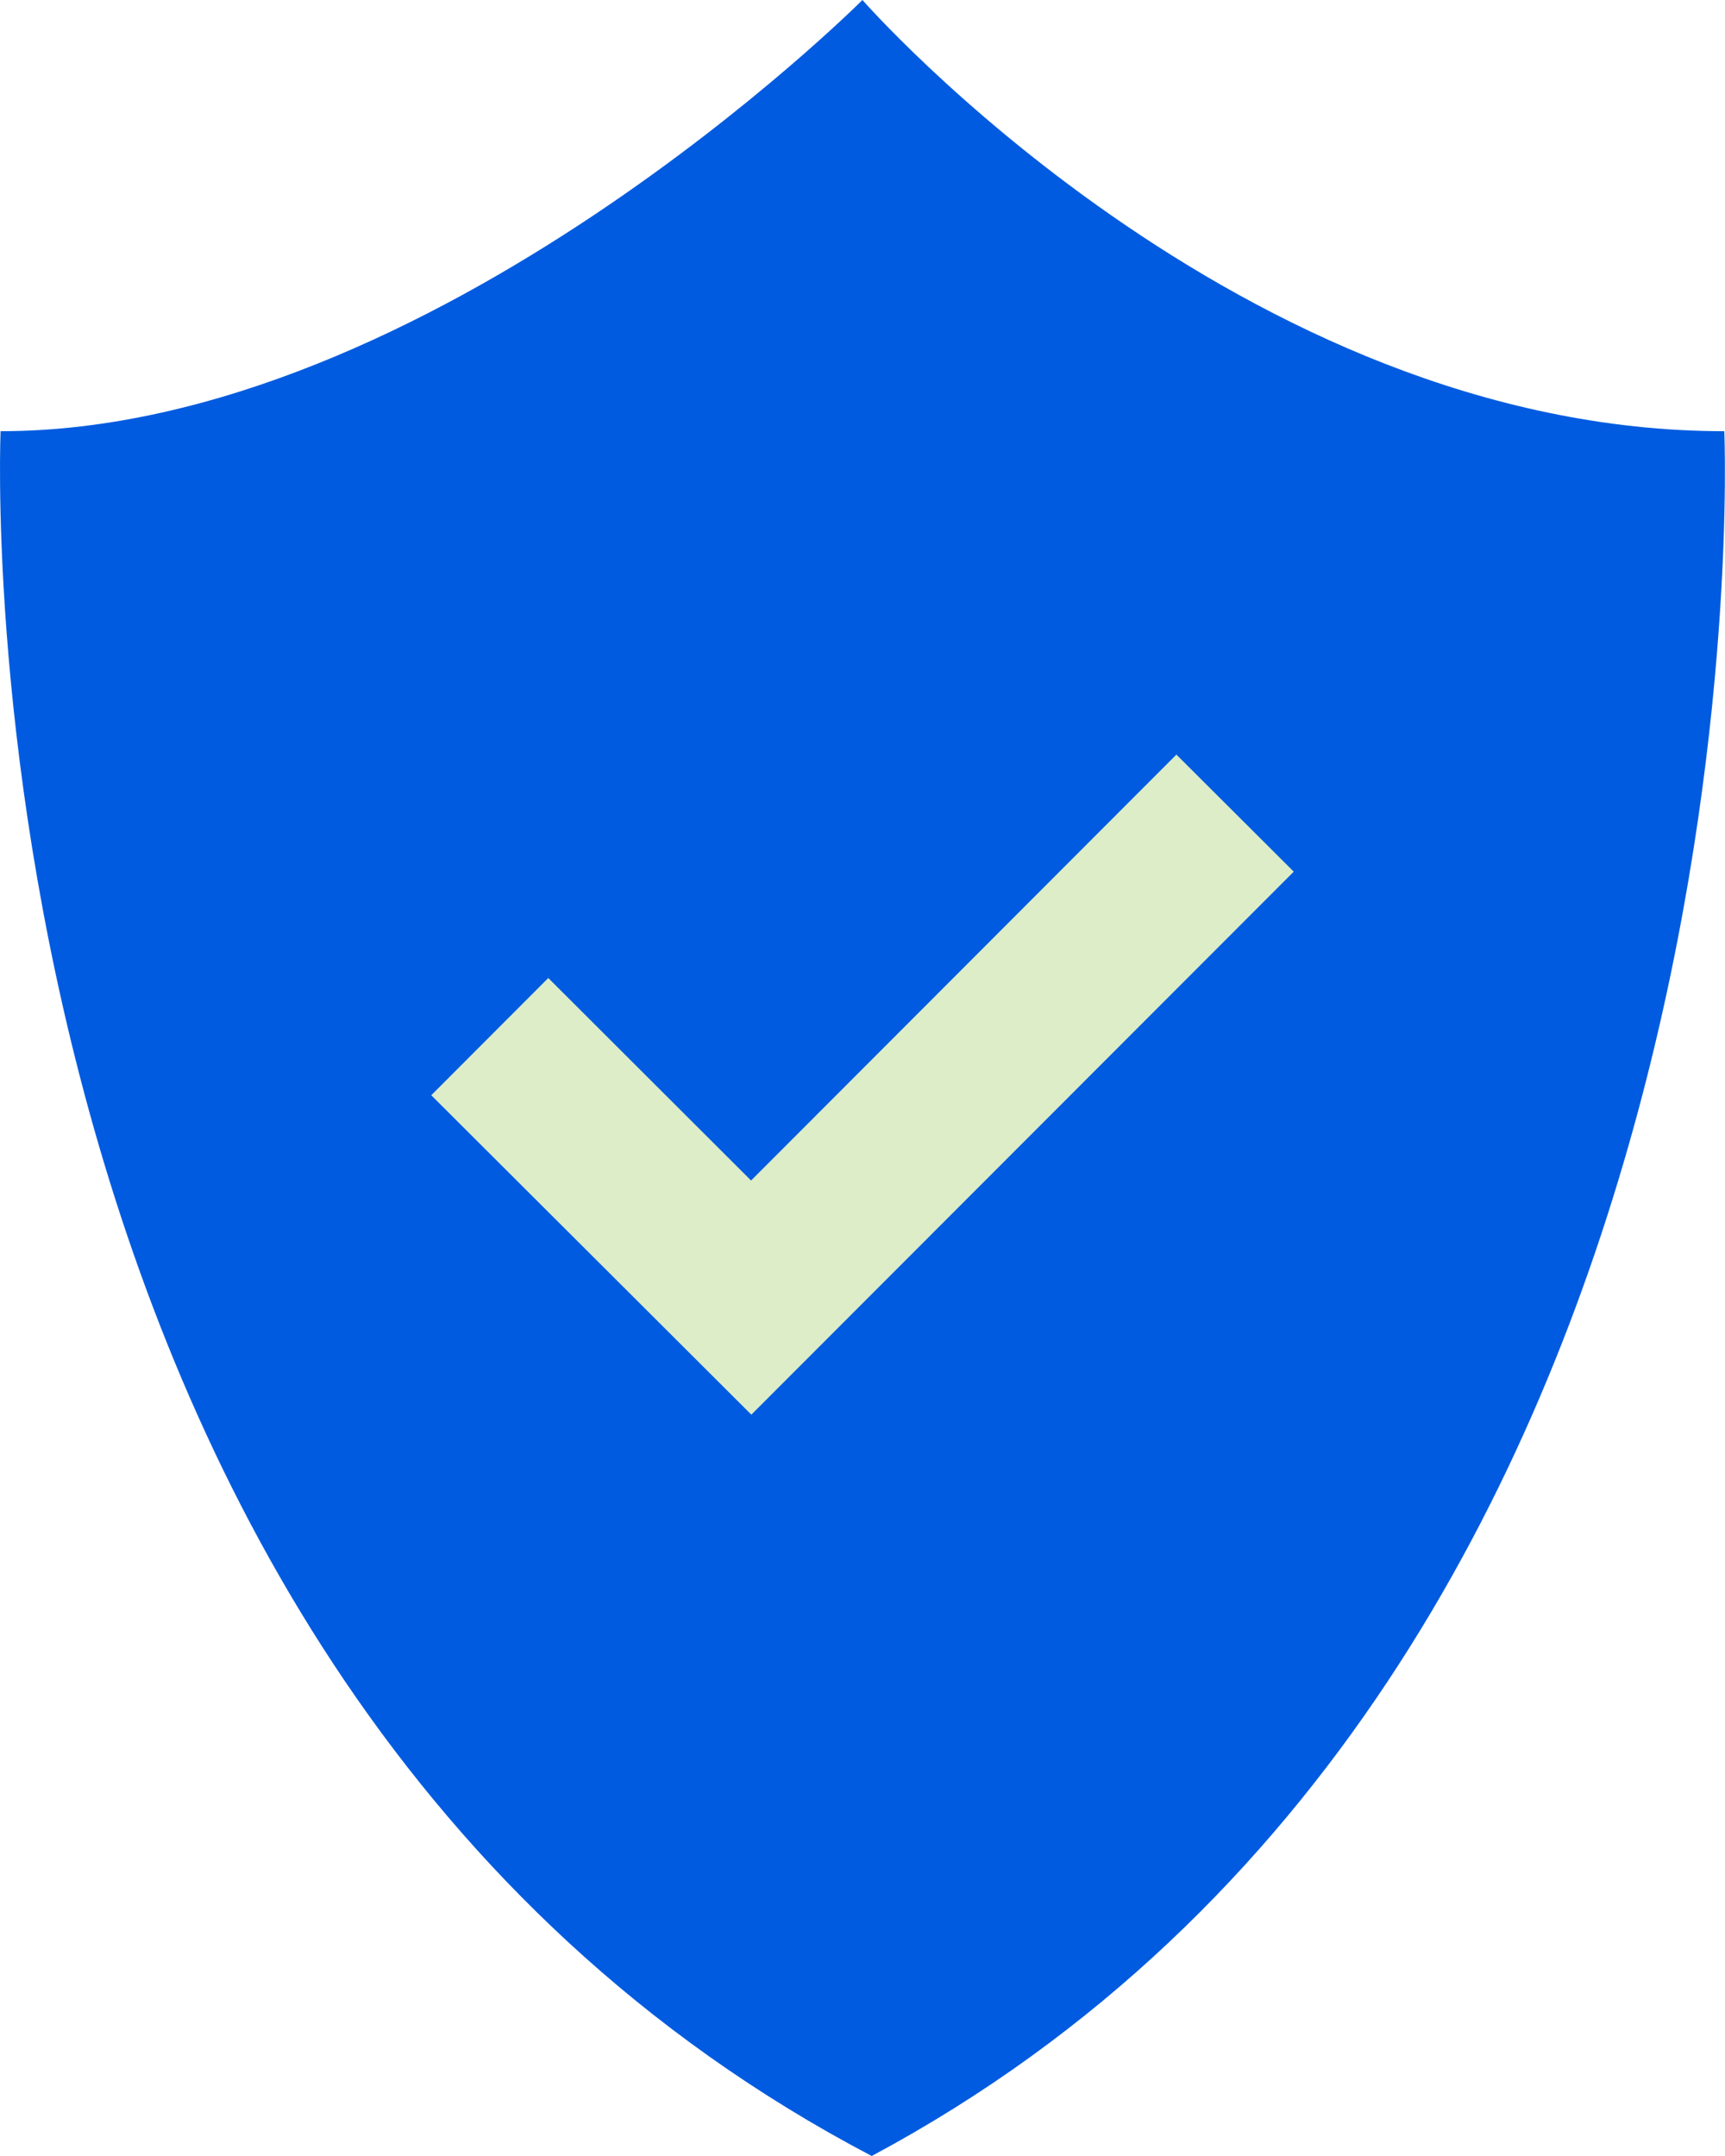
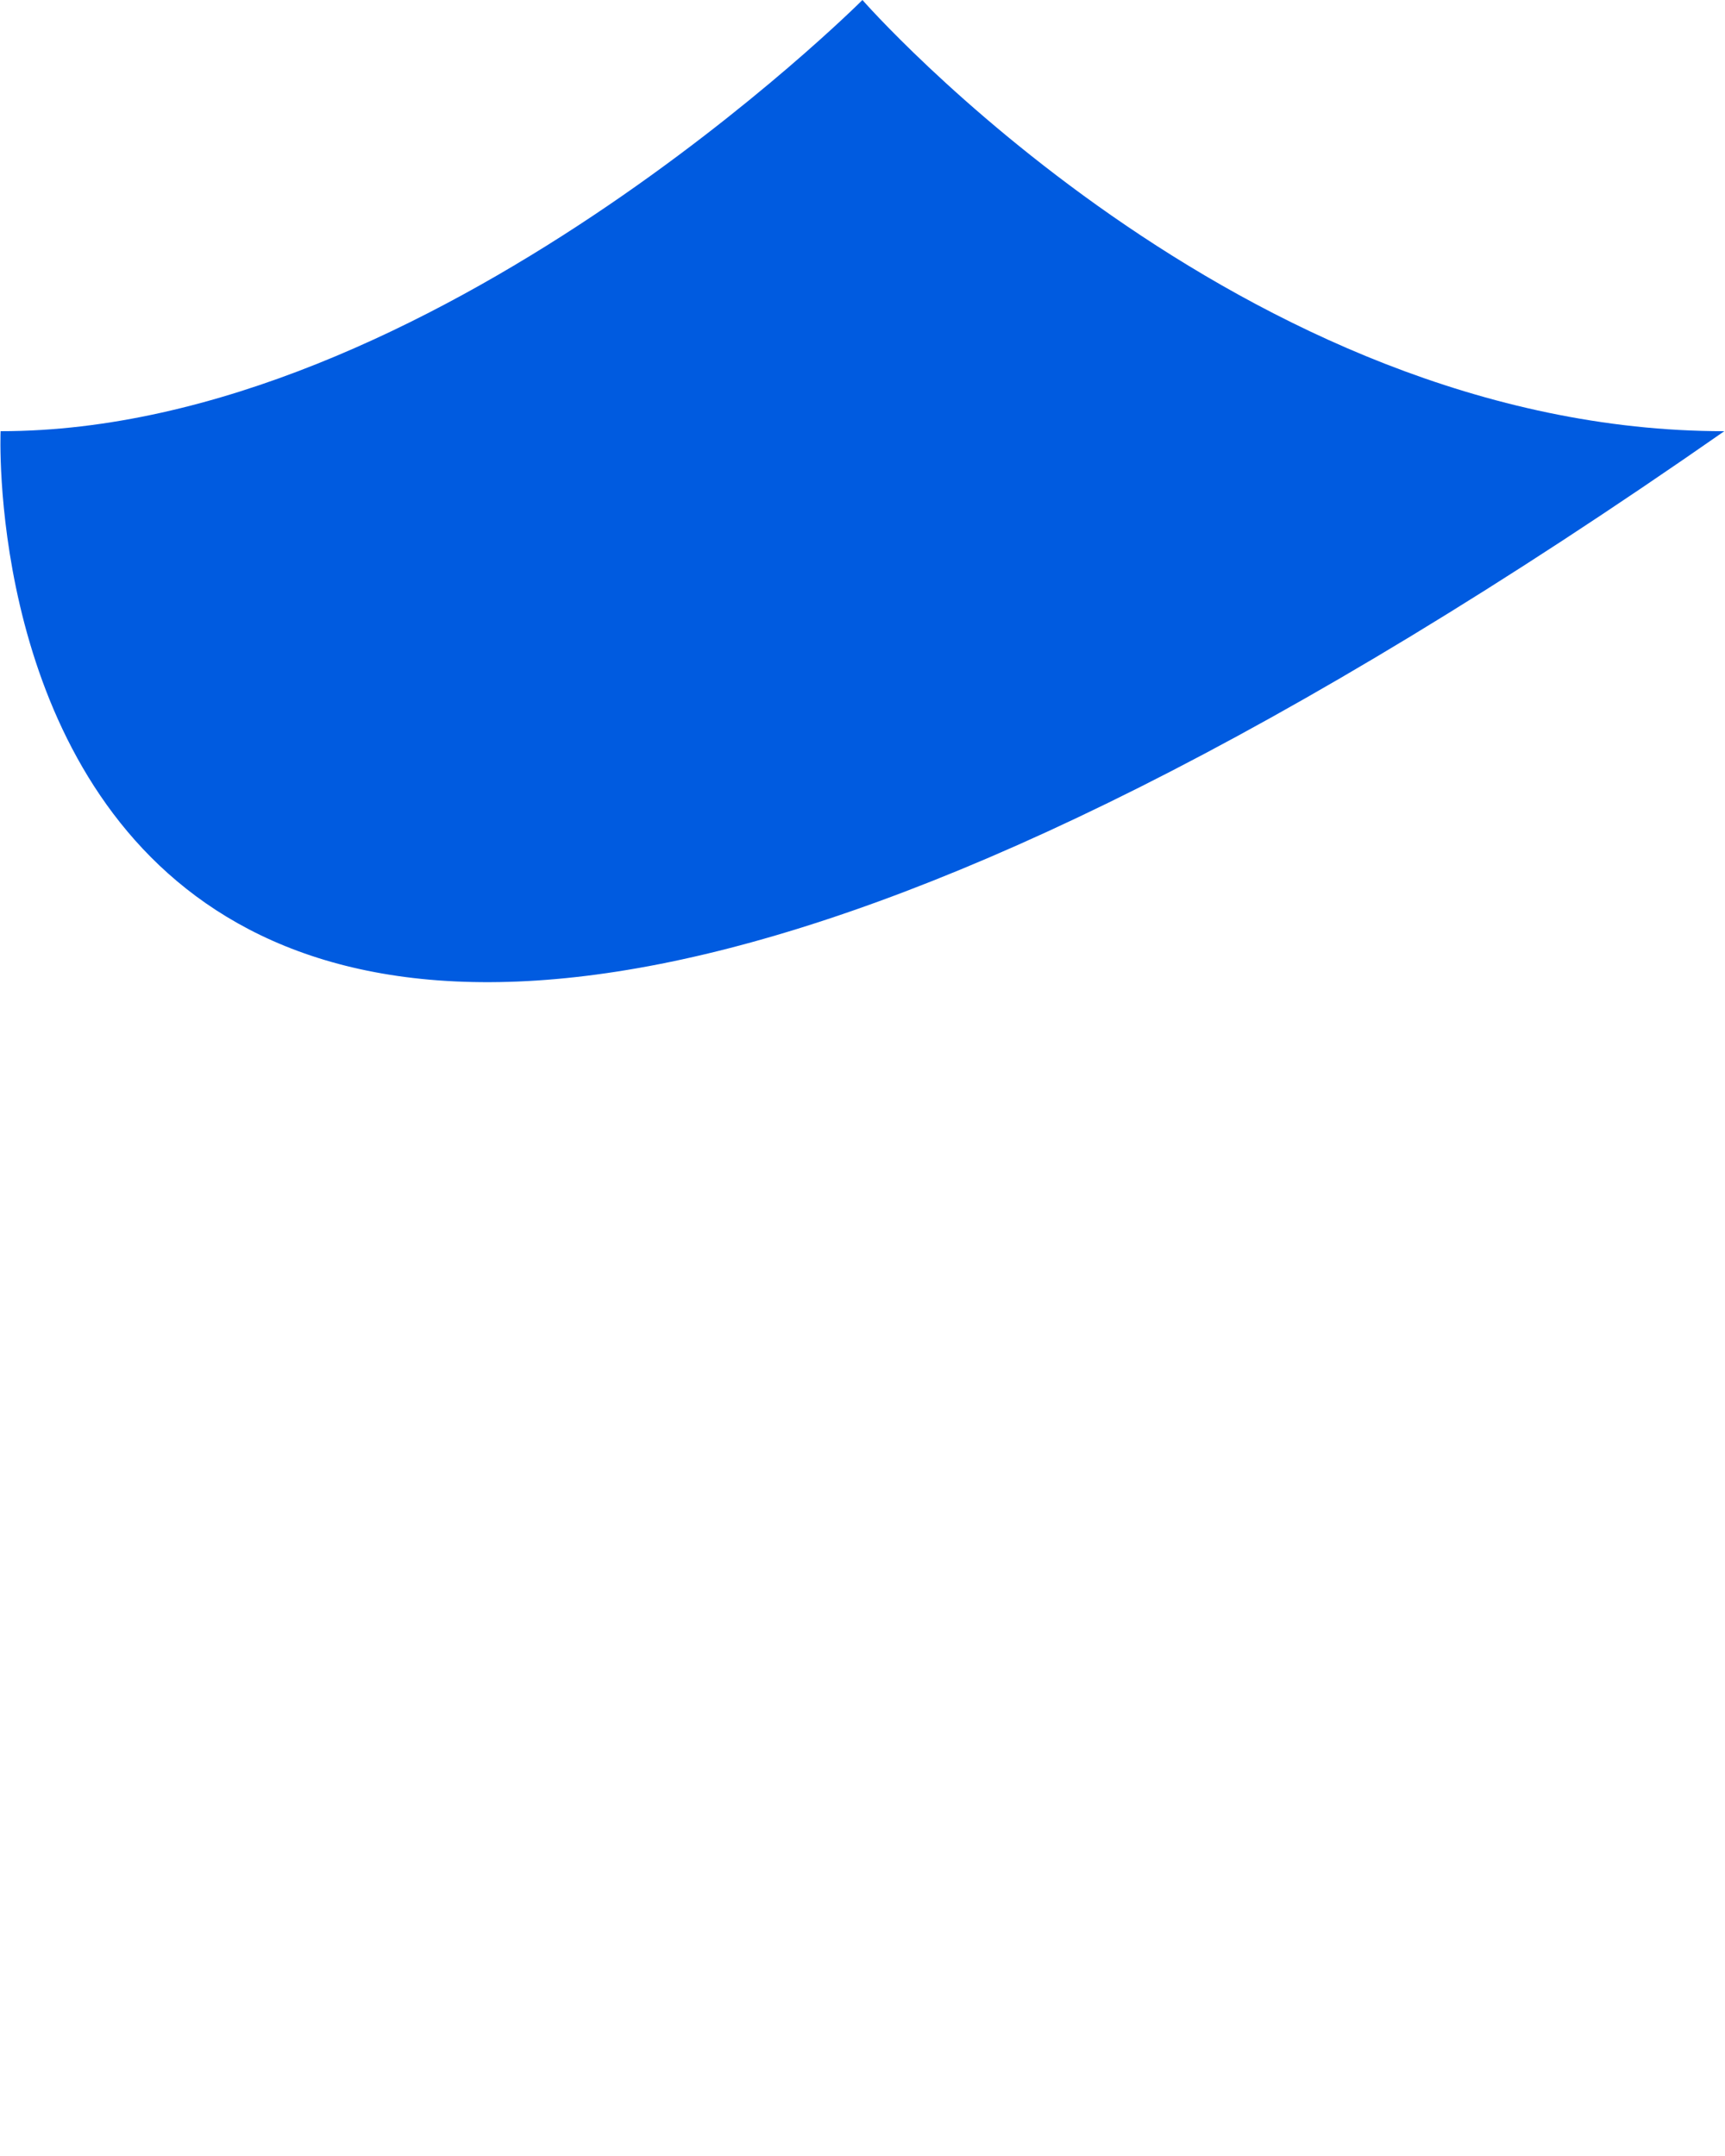
<svg xmlns="http://www.w3.org/2000/svg" width="32" height="40" viewBox="0 0 32 40">
  <g fill-rule="nonzero" fill="none">
-     <path d="M31.987 8s1 23-15.816 32C-.989 31 .011 8 .011 8c7.996 0 15.988-8 15.988-8s6.996 8 15.988 8z" fill="#005BE0" />
-     <path fill="#DCEDC8" d="m21.823 14-7.89 7.902-3.762-3.757L8 20.32l5.938 5.926 10.062-10.074z" />
+     <path d="M31.987 8C-.989 31 .011 8 .011 8c7.996 0 15.988-8 15.988-8s6.996 8 15.988 8z" fill="#005BE0" />
  </g>
</svg>